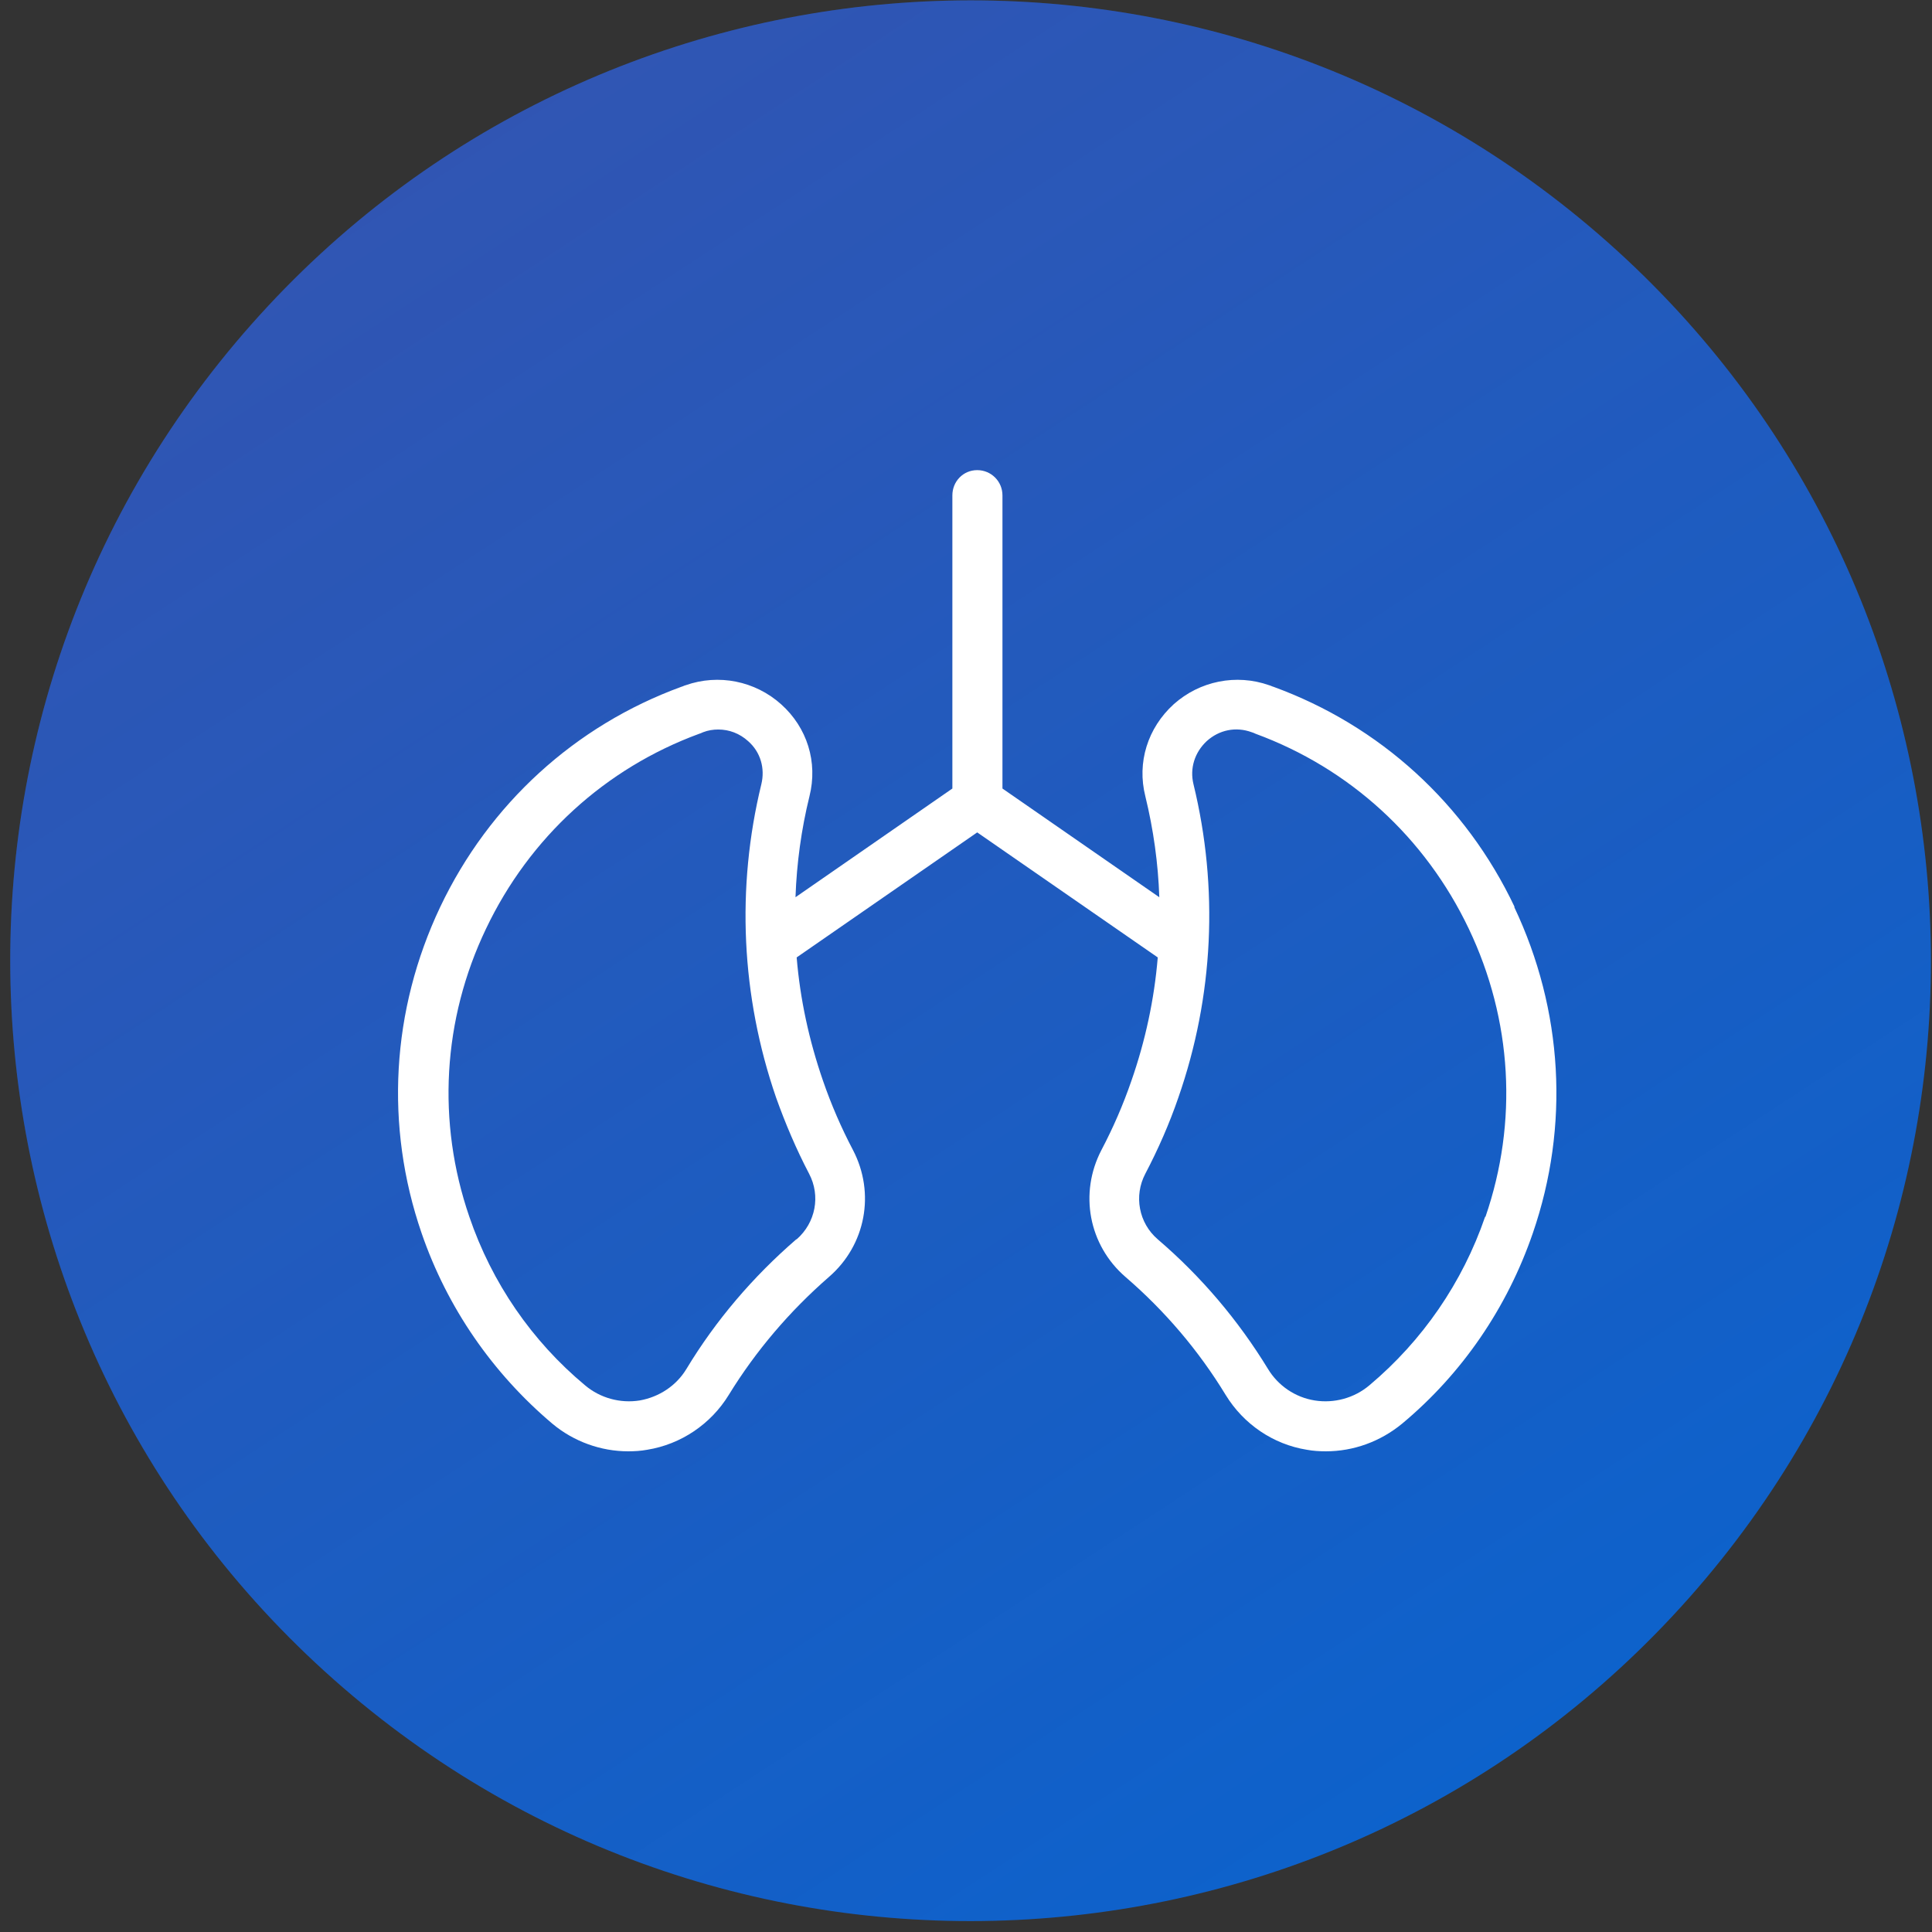
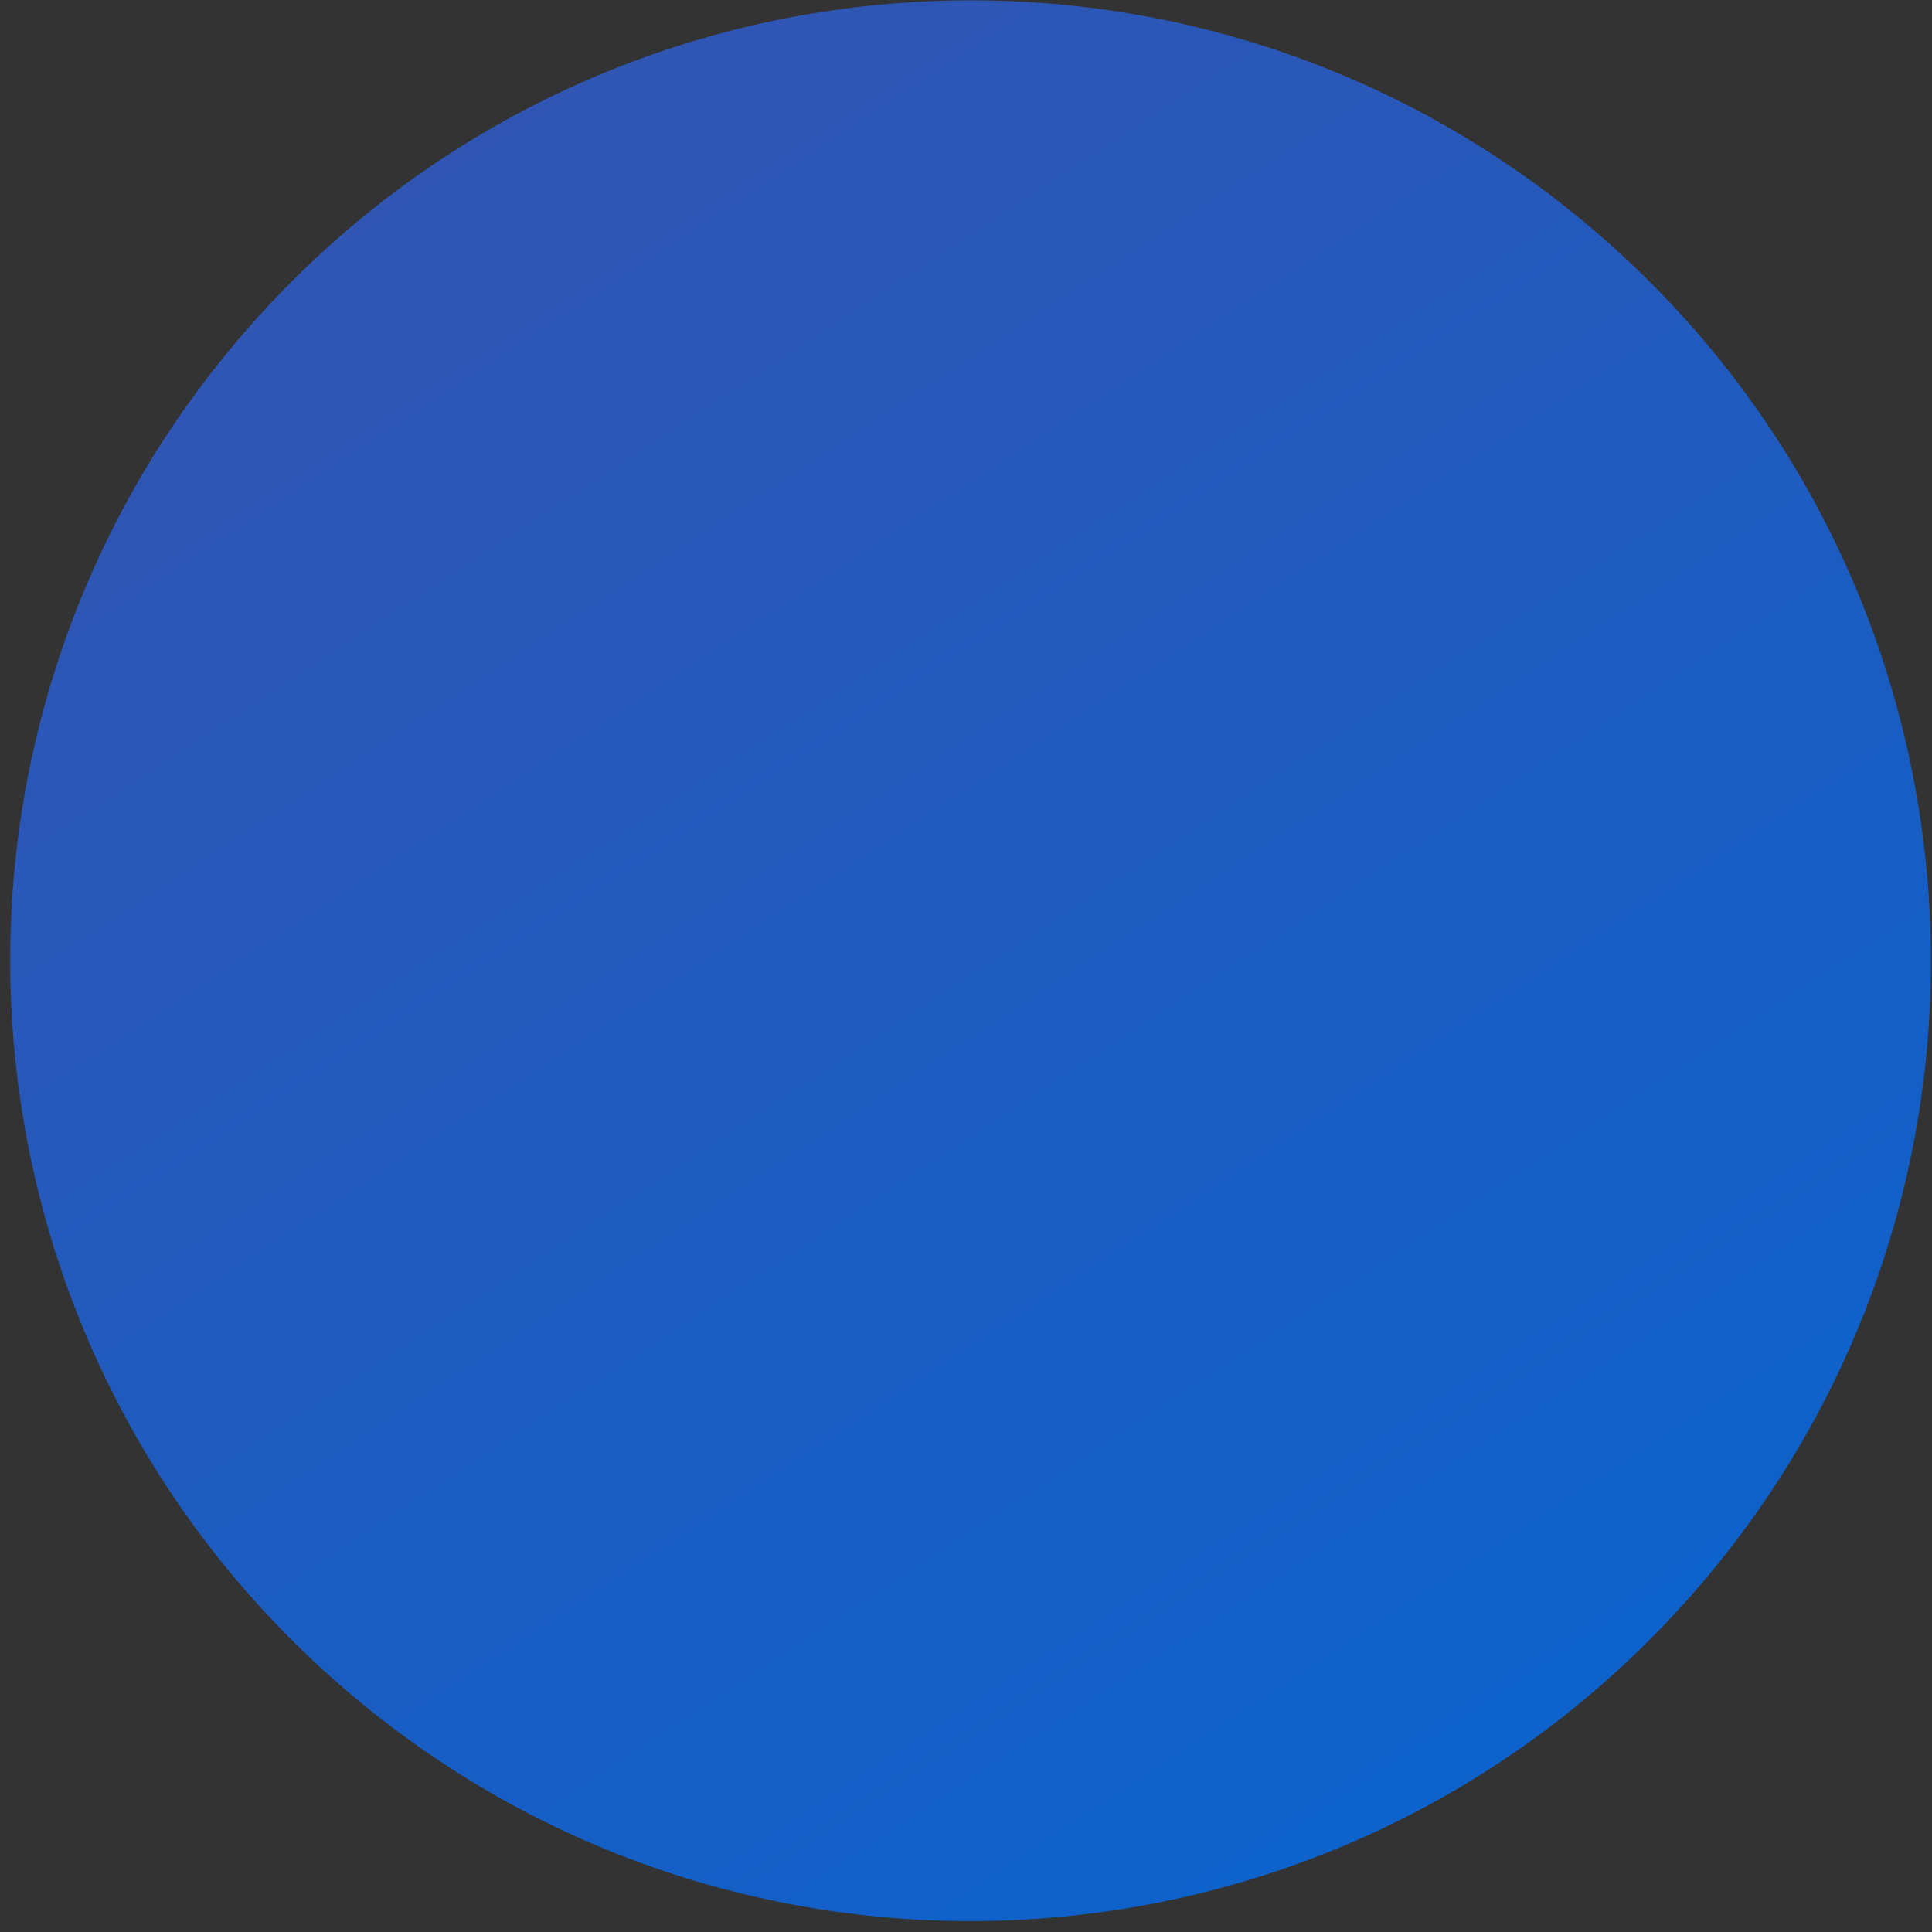
<svg xmlns="http://www.w3.org/2000/svg" width="91" height="91" viewBox="0 0 91 91" fill="none">
  <rect x="0" y="0" width="91" height="91" fill="#333333" stroke="none" />
  <path d="M11.861 15.257C28.431 -3.443 57.01 -5.173 75.71 11.397C94.41 27.967 96.141 56.547 79.571 75.247C63.001 93.947 34.421 95.676 15.721 79.107C-2.979 62.537 -4.709 33.957 11.861 15.257Z" fill="#0963CE" />
  <path d="M11.861 15.257C28.431 -3.443 57.01 -5.173 75.71 11.397C94.41 27.967 96.141 56.547 79.571 75.247C63.001 93.947 34.421 95.676 15.721 79.107C-2.979 62.537 -4.709 33.957 11.861 15.257Z" fill="url(#paint0_linear_1609_2177)" />
  <path d="M11.861 15.257C28.431 -3.443 57.01 -5.173 75.71 11.397C94.41 27.967 96.141 56.547 79.571 75.247C63.001 93.947 34.421 95.676 15.721 79.107C-2.979 62.537 -4.709 33.957 11.861 15.257Z" fill="url(#paint1_linear_1609_2177)" />
-   <path d="M11.861 15.257C28.431 -3.443 57.01 -5.173 75.71 11.397C94.41 27.967 96.141 56.547 79.571 75.247C63.001 93.947 34.421 95.676 15.721 79.107C-2.979 62.537 -4.709 33.957 11.861 15.257Z" fill="url(#paint2_linear_1609_2177)" />
-   <path d="M69.95 57.313C68.889 60.404 67.005 63.147 64.5 65.25C63.786 65.854 62.835 66.11 61.921 65.963C61.007 65.817 60.202 65.269 59.726 64.482C58.318 62.178 56.581 60.129 54.532 58.374C53.636 57.606 53.398 56.325 53.947 55.283C54.551 54.131 55.081 52.924 55.502 51.698C57.166 46.925 57.404 41.822 56.215 36.939C56.032 36.19 56.27 35.44 56.837 34.909C57.422 34.379 58.208 34.214 58.958 34.489C59.013 34.507 59.068 34.525 59.141 34.562C63.567 36.19 67.133 39.445 69.181 43.743C71.23 48.041 71.504 52.85 69.968 57.313M37.506 58.374C35.476 60.129 33.72 62.178 32.33 64.482C31.854 65.269 31.05 65.799 30.135 65.963C29.221 66.11 28.27 65.854 27.557 65.25C25.051 63.165 23.167 60.422 22.107 57.313C20.57 52.85 20.845 48.022 22.893 43.743C24.941 39.445 28.508 36.19 32.933 34.562C32.988 34.544 33.043 34.525 33.116 34.489C33.354 34.397 33.592 34.361 33.83 34.361C34.342 34.361 34.835 34.544 35.238 34.909C35.823 35.421 36.042 36.19 35.86 36.939C34.671 41.822 34.909 46.925 36.555 51.698C36.993 52.924 37.506 54.131 38.109 55.283C38.658 56.325 38.42 57.587 37.524 58.374M71.34 42.719C69.035 37.854 64.993 34.178 59.982 32.349C59.909 32.331 59.854 32.294 59.781 32.276C58.227 31.727 56.508 32.075 55.282 33.172C54.057 34.288 53.545 35.915 53.947 37.506C54.331 39.079 54.551 40.67 54.605 42.261L47.217 37.141V23.333C47.217 22.674 46.687 22.144 46.028 22.144C45.37 22.144 44.858 22.674 44.858 23.333V37.141L37.469 42.261C37.524 40.67 37.743 39.061 38.127 37.506C38.53 35.897 38.018 34.269 36.792 33.172C35.567 32.075 33.848 31.727 32.293 32.276C32.22 32.294 32.165 32.331 32.092 32.349C27.081 34.178 23.039 37.872 20.735 42.719C18.43 47.583 18.12 53.033 19.857 58.081C21.064 61.593 23.204 64.683 26.02 67.061C27.026 67.902 28.306 68.359 29.587 68.359C29.879 68.359 30.19 68.341 30.483 68.286C32.074 68.03 33.482 67.079 34.323 65.707C35.603 63.623 37.195 61.757 39.042 60.148C40.779 58.648 41.236 56.197 40.176 54.167C39.627 53.125 39.152 52.028 38.767 50.912C38.109 49.01 37.688 47.071 37.524 45.096L46.028 39.207L54.532 45.096C54.368 47.071 53.947 49.028 53.289 50.912C52.905 52.028 52.429 53.125 51.88 54.167C50.82 56.197 51.277 58.648 53.014 60.148C54.861 61.739 56.453 63.604 57.733 65.707C58.574 67.079 59.964 68.03 61.555 68.286C61.848 68.341 62.159 68.359 62.451 68.359C63.75 68.359 65.012 67.902 66.036 67.061C68.871 64.701 70.992 61.593 72.199 58.081C73.937 53.033 73.626 47.583 71.321 42.719" fill="white" />
+   <path d="M11.861 15.257C28.431 -3.443 57.01 -5.173 75.71 11.397C94.41 27.967 96.141 56.547 79.571 75.247C63.001 93.947 34.421 95.676 15.721 79.107Z" fill="url(#paint2_linear_1609_2177)" />
  <defs>
    <linearGradient id="paint0_linear_1609_2177" x1="-562.133" y1="-93.409" x2="-286.163" y2="328.367" gradientUnits="userSpaceOnUse">
      <stop stop-color="#CF1D47" />
      <stop offset="1" stop-color="#CF1D47" stop-opacity="0" />
    </linearGradient>
    <linearGradient id="paint1_linear_1609_2177" x1="-398.174" y1="200.122" x2="-875.44" y2="378.691" gradientUnits="userSpaceOnUse">
      <stop stop-color="#AB4DBF" stop-opacity="0" />
      <stop offset="1" stop-color="#AB4DBF" />
    </linearGradient>
    <linearGradient id="paint2_linear_1609_2177" x1="-146.554" y1="479.339" x2="148.897" y2="875.438" gradientUnits="userSpaceOnUse">
      <stop stop-color="#00B2A1" stop-opacity="0" />
      <stop offset="1" stop-color="#009B8C" />
    </linearGradient>
  </defs>
</svg>